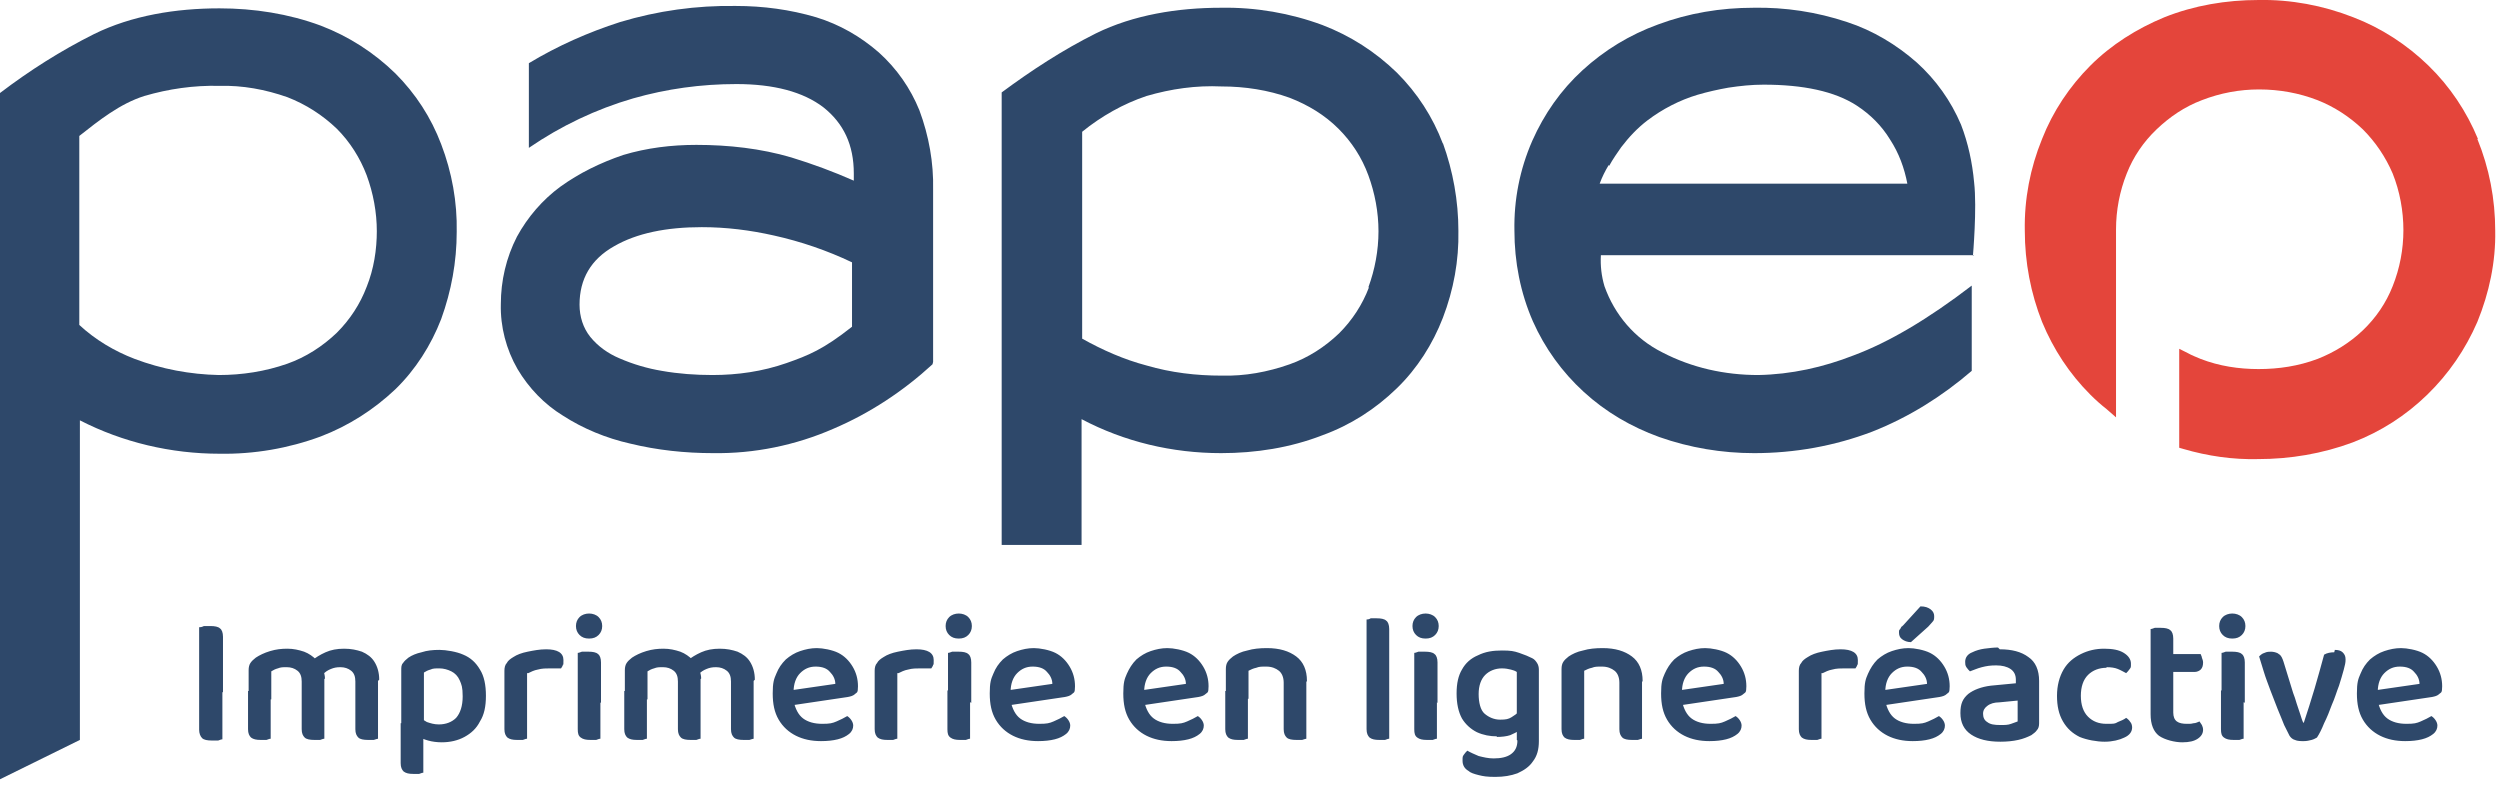
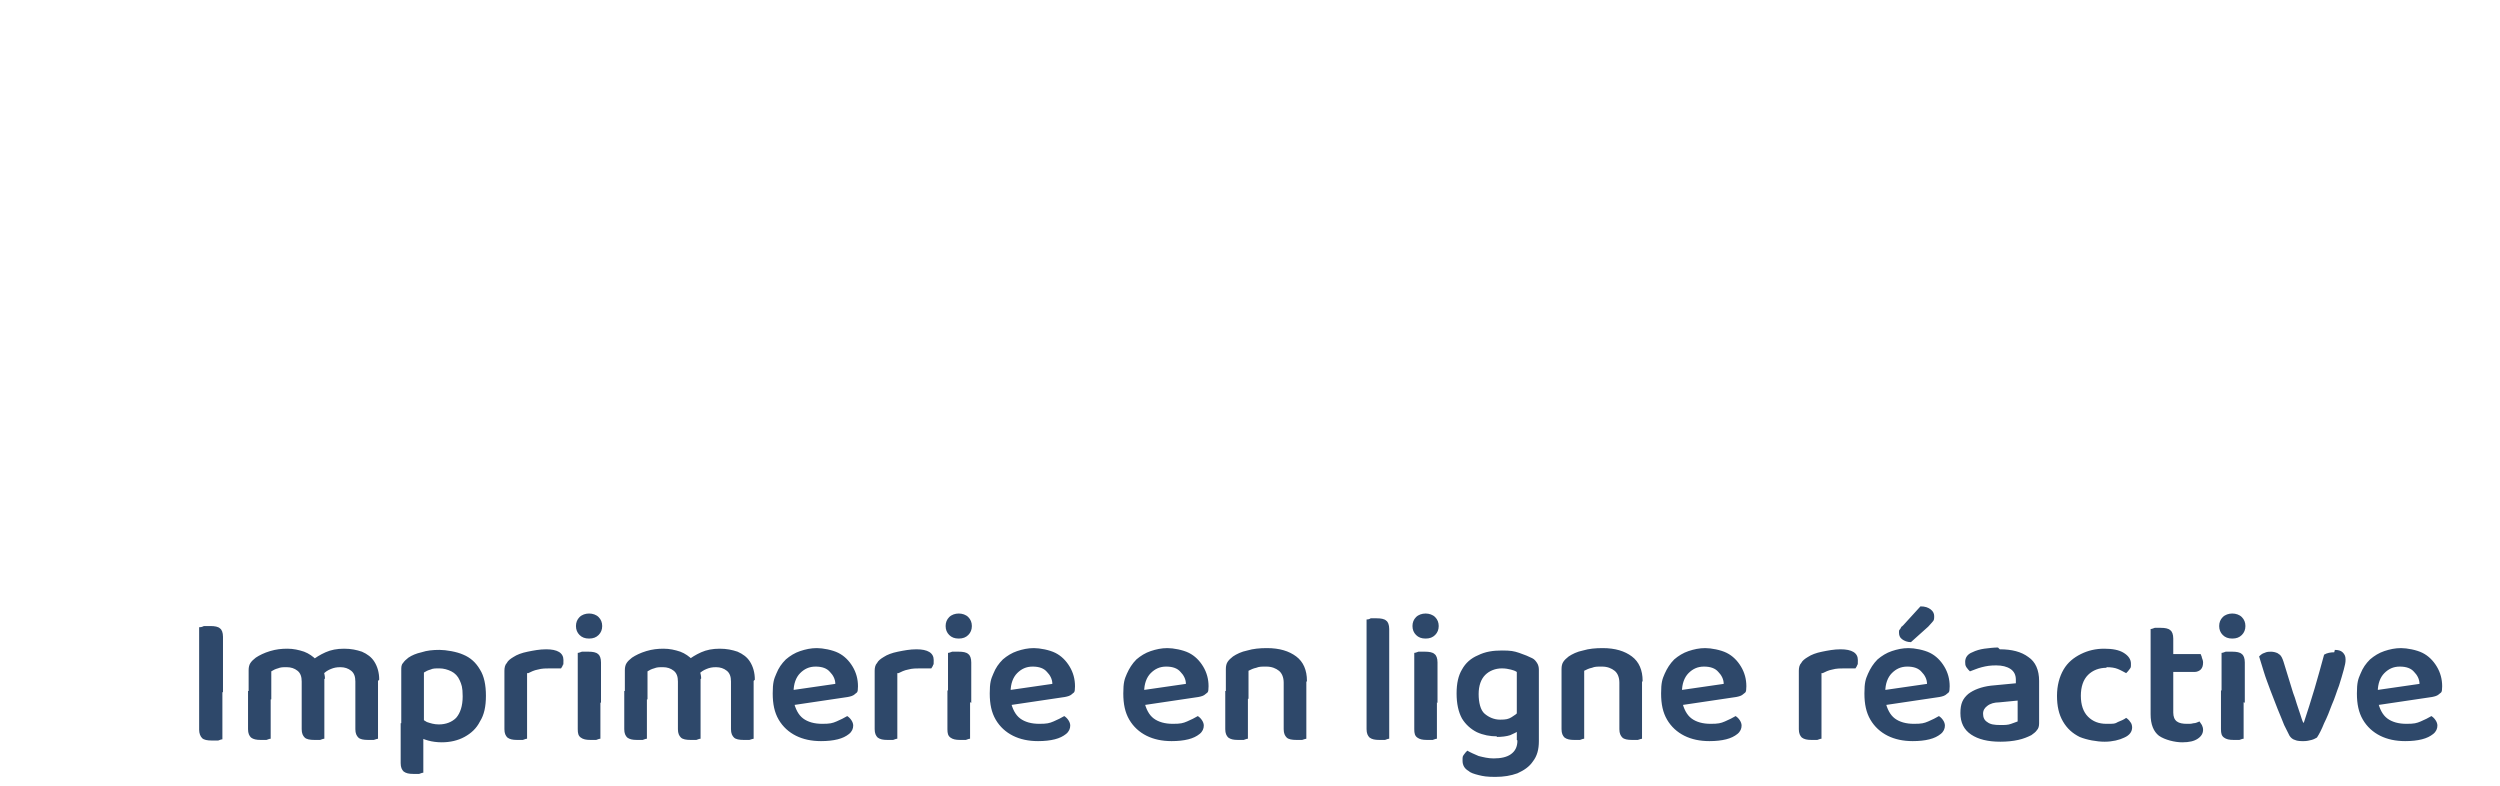
<svg xmlns="http://www.w3.org/2000/svg" id="Calque_1" data-name="Calque 1" version="1.1" viewBox="0 0 419.3 131.8">
  <defs>
    <style>
      .cls-1 {
        clip-path: url(#clippath);
      }

      .cls-2 {
        fill: none;
      }

      .cls-2, .cls-3, .cls-4, .cls-5 {
        stroke-width: 0px;
      }

      .cls-3 {
        fill: #e4453b;
      }

      .cls-4 {
        fill-rule: evenodd;
      }

      .cls-4, .cls-5 {
        fill: #2e486a;
      }
    </style>
    <clipPath id="clippath">
-       <rect class="cls-2" width="418.6" height="131.8" />
-     </clipPath>
+       </clipPath>
  </defs>
  <g class="cls-1">
    <g>
-       <path class="cls-3" d="M415.6,23.3c-1.9-4.6-4.7-8.8-8.3-12.3-3.6-3.5-7.9-6.3-12.6-8.1-5.1-2-10.5-3-15.9-2.9-5.4,0-10.8.9-15.8,2.9-4.6,1.9-8.9,4.6-12.4,8.1-3.5,3.5-6.3,7.7-8.1,12.3-2,4.9-3,10.1-2.9,15.4,0,5.3,1,10.5,2.9,15.3,1.9,4.6,4.6,8.7,8.1,12.2.9.9,1.8,1.7,2.7,2.4l1.6,1.4v-31.5c0-3.2.6-6.4,1.8-9.4,1.1-2.8,2.8-5.3,5-7.4,2.2-2.1,4.7-3.8,7.6-4.9,3.1-1.2,6.3-1.8,9.6-1.8,3.4,0,6.7.6,9.8,1.8,2.8,1.1,5.4,2.8,7.6,4.9,2.1,2.1,3.8,4.6,5,7.4,1.2,3,1.8,6.3,1.8,9.5,0,3.2-.6,6.4-1.8,9.4-1.1,2.8-2.8,5.3-5,7.4-2.2,2.1-4.8,3.7-7.6,4.8-3.2,1.2-6.5,1.7-9.9,1.7-3.3,0-6.6-.5-9.7-1.7-.7-.3-1.5-.6-2.2-1l-1.4-.7v16.6l.7.2c4.1,1.2,8.3,1.8,12.5,1.7,5.4,0,10.8-.9,15.9-2.8,4.7-1.8,8.9-4.5,12.5-8,3.6-3.5,6.4-7.6,8.4-12.2,2-4.9,3.1-10.1,3-15.3,0-5.3-1-10.5-3-15.4" />
-       <path class="cls-4" d="M0,15.6c5-3.8,10.2-7.1,15.8-9.9,6.3-3.1,13.7-4.3,21-4.3,5.8,0,11.6.9,17,2.9,4.7,1.8,8.9,4.5,12.5,8,3.4,3.4,6,7.4,7.7,11.9,1.8,4.7,2.7,9.7,2.6,14.7,0,5-.9,9.9-2.6,14.6-1.7,4.4-4.3,8.5-7.7,11.8-3.6,3.4-7.8,6.1-12.5,7.9-5.4,2-11.2,3-17,2.9-8.1,0-16.2-1.9-23.4-5.6v53.6l-13.4,6.6V15.6ZM63.2,38.8c0-3.2-.6-6.4-1.7-9.4-1.1-2.9-2.8-5.6-5-7.8-2.4-2.3-5.2-4.1-8.3-5.3-3.7-1.3-7.5-2-11.4-1.9-4.3-.1-8.5.5-12.6,1.7-4.1,1.3-7.6,4.1-10.9,6.7v31.7c2.7,2.5,5.9,4.4,9.3,5.7,4.5,1.7,9.3,2.6,14.1,2.7,3.9,0,7.8-.6,11.5-1.9,3.1-1.1,5.9-2.9,8.3-5.2,2.2-2.2,3.9-4.8,5-7.7,1.2-3,1.7-6.2,1.7-9.4Z" />
-       <path class="cls-4" d="M156.4,61.1c-4.9,4.5-10.5,8.2-16.6,10.8-6.4,2.8-13.3,4.2-20.2,4.1-4.7,0-9.4-.5-13.9-1.6-4-.9-7.9-2.5-11.3-4.7-3.1-1.9-5.7-4.6-7.6-7.8-1.9-3.3-2.9-7.1-2.8-10.9,0-3.9.9-7.8,2.7-11.3,1.8-3.3,4.3-6.2,7.3-8.4,3.2-2.3,6.7-4,10.5-5.3,4-1.2,8.1-1.7,12.3-1.7,5.4,0,10.8.6,15.9,2.1,3.6,1.1,7.1,2.4,10.5,3.9v-1.2c0-4.8-1.7-8.4-5.1-11.1-3.4-2.6-8.3-3.9-14.6-3.9-5.9,0-11.7.8-17.3,2.4-6.2,1.8-12.1,4.6-17.5,8.3v-14.2c4.8-2.9,10-5.2,15.3-6.9,6.3-1.9,12.8-2.8,19.4-2.7,4.6,0,9.1.6,13.5,1.9,3.9,1.2,7.4,3.2,10.5,5.9,3,2.7,5.3,6,6.8,9.7,1.6,4.3,2.4,8.8,2.3,13.3v28.9ZM97.2,51.1c0,2,.6,3.9,1.8,5.4,1.3,1.6,3,2.8,4.9,3.6,2.3,1,4.7,1.7,7.1,2.1,2.8.5,5.7.7,8.5.7,4.2,0,8.4-.6,12.4-2,3.7-1.3,6.2-2.3,11-6.1v-10.8c-4.2-2-8.6-3.5-13.1-4.5-4-.9-8-1.4-12.1-1.4-5.9,0-10.9,1-14.7,3.2-3.9,2.2-5.8,5.5-5.8,9.8Z" />
      <path class="cls-4" d="M330.9,42.9s.7-8,.2-12.3c-.3-3.3-1-6.6-2.2-9.7-1.7-4-4.2-7.5-7.4-10.4-3.4-3-7.4-5.4-11.7-6.8-5.1-1.7-10.4-2.5-15.7-2.4-5.5,0-10.9.9-16,2.8-4.7,1.7-9,4.3-12.7,7.7-3.6,3.3-6.4,7.3-8.4,11.8-2.1,4.8-3.1,9.9-3,15.1,0,5.2,1,10.4,3.1,15.2,2,4.5,4.9,8.5,8.5,11.8,3.7,3.4,8,5.9,12.7,7.6,5.1,1.8,10.5,2.7,15.9,2.7,6.8,0,13.5-1.2,19.8-3.6,6.1-2.4,11.7-5.9,16.7-10.2v-14.3c-7.3,5.6-13.9,9.5-19.8,11.7-5.1,2-10.5,3.2-16,3.3-5.6,0-11.1-1.2-16.1-3.8-4.6-2.3-8-6.3-9.7-11.1-.5-1.7-.7-3.4-.6-5.2h62.6ZM269.9,27.8c.6-1.1,1.3-2.1,2-3.1,1.3-1.7,2.7-3.2,4.4-4.5,2.5-1.9,5.4-3.4,8.4-4.3,1.7-.5,3.5-.9,5.2-1.2,2-.3,3.9-.5,5.9-.5,6.6,0,11.9,1.1,15.6,3.5,2.3,1.5,4.2,3.4,5.6,5.7,1.5,2.3,2.4,4.8,2.9,7.4h-51.6c.4-1.1.9-2.1,1.5-3.1Z" />
      <path class="cls-4" d="M242,24.1c-1.7-4.5-4.3-8.5-7.7-11.9-3.6-3.5-7.8-6.2-12.5-8-5.4-2-11.2-3-17-2.9-7.3,0-14.7,1.2-21,4.3-5.6,2.8-10.8,6.2-15.8,9.9v75.9h13.4v-21.1c7.2,3.8,15.2,5.7,23.4,5.7,5.8,0,11.6-.9,17-3,4.7-1.7,8.9-4.4,12.5-7.9,3.4-3.3,6-7.4,7.7-11.8,1.8-4.7,2.7-9.6,2.6-14.6,0-5-.9-10-2.6-14.7ZM229.6,48.2c-1.1,2.9-2.8,5.5-5,7.7-2.4,2.3-5.2,4.1-8.3,5.2-3.7,1.3-7.5,2-11.4,1.9-4.3,0-8.5-.5-12.6-1.7-3.8-1-7.4-2.6-10.8-4.5V22.1c3.2-2.6,6.9-4.7,10.8-6,4.1-1.2,8.3-1.8,12.6-1.6,3.9,0,7.8.6,11.4,1.9,3.1,1.2,5.9,2.9,8.2,5.2,2.2,2.2,3.9,4.8,5,7.8,1.1,3,1.7,6.2,1.7,9.4,0,3.2-.6,6.4-1.7,9.4Z" />
    </g>
  </g>
  <path class="cls-5" d="M33.4,111.6h3.9v12.4c-.2,0-.4.1-.7.2-.3,0-.7,0-1.1,0-.7,0-1.3-.1-1.6-.4-.3-.3-.5-.8-.5-1.4v-10.8ZM37.3,116.1h-3.9v-10.9c.2,0,.4,0,.8-.2.4,0,.7,0,1.1,0,.7,0,1.3.1,1.6.4.3.2.5.7.5,1.4v9.3ZM54.4,113.9v3.5h-3.8v-3.1c0-.8-.2-1.4-.7-1.8-.5-.4-1.1-.6-1.8-.6s-1,0-1.5.2c-.4.1-.8.3-1.1.5v4.7h-3.8v-4.9c0-.5.1-.9.3-1.2.2-.3.5-.6.9-.9.6-.4,1.4-.8,2.4-1.1,1-.3,1.9-.4,2.9-.4s1.9.2,2.8.5c.8.3,1.5.8,2.1,1.4.1.1.3.2.4.4s.2.3.3.4c.2.3.3.7.5,1.1.1.4.2.8.2,1.2ZM63.4,114.2v3.2h-3.8v-3.1c0-.8-.2-1.4-.7-1.8-.5-.4-1.1-.6-1.8-.6s-1.1.1-1.6.3c-.5.2-1,.5-1.3.9l-1.9-2.3c.6-.5,1.4-1,2.3-1.4.9-.4,1.9-.6,3.1-.6s2.1.2,3,.5c.9.4,1.6.9,2.1,1.7s.8,1.8.8,3ZM41.6,115.9h3.8v8c-.2,0-.4.1-.7.2-.3,0-.7,0-1,0-.7,0-1.2-.1-1.6-.4-.3-.3-.5-.7-.5-1.4v-6.5ZM50.6,115.9h3.8v8c-.2,0-.4.1-.7.2-.3,0-.6,0-1,0-.7,0-1.3-.1-1.6-.4-.3-.3-.5-.7-.5-1.4v-6.5ZM59.6,115.9h3.8v8c-.1,0-.4.1-.7.2-.3,0-.6,0-1,0-.7,0-1.3-.1-1.6-.4-.3-.3-.5-.7-.5-1.4v-6.5ZM74.1,124.5c-.8,0-1.6-.1-2.3-.3-.7-.2-1.2-.4-1.6-.7v-3.3c.4.3.9.6,1.4.9.6.2,1.2.4,2,.4,1.2,0,2.2-.4,2.9-1.1.7-.8,1.1-2,1.1-3.6s-.2-2-.5-2.7c-.3-.7-.8-1.2-1.4-1.5-.6-.3-1.3-.5-2-.5s-1.1,0-1.5.2c-.4.1-.8.3-1.1.5v9.8h-3.8v-10.2c0-.5,0-.9.3-1.2.2-.3.5-.6.9-.9.6-.4,1.3-.7,2.2-.9.9-.3,1.9-.4,3-.4s2.9.3,4,.8c1.2.5,2.1,1.3,2.8,2.5.7,1.1,1,2.6,1,4.4s-.3,3.2-1,4.3c-.6,1.2-1.5,2-2.6,2.6-1.1.6-2.4.9-3.8.9ZM71,121.4v8.2c-.2,0-.4.1-.7.2-.3,0-.7,0-1,0-.7,0-1.2-.1-1.6-.4-.3-.3-.5-.7-.5-1.4v-6.7h3.8ZM88.4,112.9v4.2h-3.8v-4.6c0-.5.1-1,.4-1.3.2-.4.6-.7,1.1-1,.6-.4,1.4-.7,2.4-.9s2-.4,3.1-.4c1.9,0,2.9.6,2.9,1.8s0,.6-.1.8c0,.2-.2.4-.3.6-.2,0-.5,0-.8,0-.3,0-.6,0-1,0-.7,0-1.4,0-2.1.2-.6.1-1.2.4-1.6.6ZM84.6,115.8l3.8.2v7.9c-.2,0-.4.1-.7.2-.3,0-.7,0-1,0-.7,0-1.2-.1-1.6-.4-.3-.3-.5-.7-.5-1.4v-6.6ZM96.6,105c0-.6.2-1.1.6-1.5.4-.4,1-.6,1.6-.6s1.2.2,1.6.6c.4.4.6.9.6,1.5s-.2,1.1-.6,1.5c-.4.4-.9.6-1.6.6s-1.2-.2-1.6-.6c-.4-.4-.6-.9-.6-1.5ZM96.9,115.8h3.8v8.1c-.2,0-.4.1-.7.2-.3,0-.7,0-1,0-.7,0-1.2-.1-1.6-.4-.4-.3-.5-.7-.5-1.4v-6.6ZM100.7,117.8h-3.8v-8.3c.2,0,.4-.1.7-.2.3,0,.7,0,1.1,0,.7,0,1.3.1,1.6.4.3.2.5.7.5,1.4v6.8ZM117.5,113.9v3.5h-3.8v-3.1c0-.8-.2-1.4-.7-1.8-.5-.4-1.1-.6-1.8-.6s-1,0-1.5.2c-.4.1-.8.3-1.1.5v4.7h-3.8v-4.9c0-.5.1-.9.3-1.2.2-.3.5-.6.9-.9.6-.4,1.4-.8,2.4-1.1,1-.3,1.9-.4,2.9-.4s1.9.2,2.8.5c.8.3,1.5.8,2.1,1.4.1.1.3.2.4.4s.2.3.3.4c.2.3.3.7.5,1.1.1.4.2.8.2,1.2ZM126.4,114.2v3.2h-3.8v-3.1c0-.8-.2-1.4-.7-1.8-.5-.4-1.1-.6-1.8-.6s-1.1.1-1.6.3c-.5.2-1,.5-1.3.9l-1.9-2.3c.6-.5,1.4-1,2.3-1.4.9-.4,1.9-.6,3.1-.6s2.1.2,3,.5c.9.4,1.6.9,2.1,1.7.5.8.8,1.8.8,3ZM104.7,115.9h3.8v8c-.2,0-.4.1-.7.2-.3,0-.7,0-1,0-.7,0-1.2-.1-1.6-.4-.3-.3-.5-.7-.5-1.4v-6.5ZM113.7,115.9h3.8v8c-.2,0-.4.1-.7.2-.3,0-.6,0-1,0-.7,0-1.3-.1-1.6-.4-.3-.3-.5-.7-.5-1.4v-6.5ZM122.6,115.9h3.8v8c-.1,0-.4.1-.7.2-.3,0-.6,0-1,0-.7,0-1.3-.1-1.6-.4-.3-.3-.5-.7-.5-1.4v-6.5ZM132,118.6l-.2-2.7,8.3-1.2c0-.8-.4-1.5-.9-2-.5-.6-1.3-.9-2.4-.9s-1.9.4-2.6,1.1c-.7.7-1.1,1.8-1.1,3.1v1.6c.3,1.3.8,2.3,1.6,2.9.8.6,1.9.9,3.2.9s1.7-.1,2.4-.4c.7-.3,1.3-.6,1.8-.9.3.2.5.4.7.7.2.3.3.6.3.9,0,.5-.2,1-.7,1.4-.5.4-1.1.7-1.9.9-.8.2-1.7.3-2.8.3-1.6,0-3-.3-4.2-.9-1.2-.6-2.2-1.5-2.9-2.7-.7-1.2-1-2.6-1-4.4s.2-2.4.6-3.3c.4-1,.9-1.7,1.6-2.4.7-.6,1.5-1.1,2.4-1.4.9-.3,1.8-.5,2.8-.5s2.6.3,3.6.8c1,.5,1.8,1.3,2.4,2.3.6,1,.9,2.1.9,3.3s-.2,1-.5,1.3c-.3.3-.7.4-1.2.5l-10.1,1.5ZM150.5,112.9v4.2h-3.8v-4.6c0-.5.1-1,.4-1.3.2-.4.6-.7,1.1-1,.6-.4,1.4-.7,2.4-.9s2-.4,3.1-.4c1.9,0,2.9.6,2.9,1.8s0,.6-.1.8c0,.2-.2.4-.3.6-.2,0-.5,0-.8,0-.3,0-.6,0-1,0-.7,0-1.4,0-2.1.2-.6.1-1.2.4-1.6.6ZM146.7,115.8l3.8.2v7.9c-.2,0-.4.1-.7.2-.3,0-.7,0-1,0-.7,0-1.2-.1-1.6-.4-.3-.3-.5-.7-.5-1.4v-6.6ZM158.6,105c0-.6.2-1.1.6-1.5.4-.4,1-.6,1.6-.6s1.2.2,1.6.6c.4.4.6.9.6,1.5s-.2,1.1-.6,1.5c-.4.4-.9.6-1.6.6s-1.2-.2-1.6-.6c-.4-.4-.6-.9-.6-1.5ZM158.9,115.8h3.8v8.1c-.2,0-.4.1-.7.2-.3,0-.7,0-1,0-.7,0-1.2-.1-1.6-.4-.4-.3-.5-.7-.5-1.4v-6.6ZM162.8,117.8h-3.8v-8.3c.2,0,.4-.1.7-.2.3,0,.7,0,1.1,0,.7,0,1.3.1,1.6.4.3.2.5.7.5,1.4v6.8ZM168.4,118.6l-.2-2.7,8.3-1.2c0-.8-.4-1.5-.9-2-.5-.6-1.3-.9-2.4-.9s-1.9.4-2.6,1.1c-.7.7-1.1,1.8-1.1,3.1v1.6c.3,1.3.8,2.3,1.6,2.9.8.6,1.9.9,3.2.9s1.7-.1,2.4-.4c.7-.3,1.3-.6,1.8-.9.3.2.5.4.7.7.2.3.3.6.3.9,0,.5-.2,1-.7,1.4-.5.4-1.1.7-1.9.9-.8.2-1.7.3-2.8.3-1.6,0-3-.3-4.2-.9-1.2-.6-2.2-1.5-2.9-2.7-.7-1.2-1-2.6-1-4.4s.2-2.4.6-3.3c.4-1,.9-1.7,1.6-2.4.7-.6,1.5-1.1,2.4-1.4.9-.3,1.8-.5,2.8-.5s2.6.3,3.6.8c1,.5,1.8,1.3,2.4,2.3.6,1,.9,2.1.9,3.3s-.2,1-.5,1.3c-.3.3-.7.4-1.2.5l-10.1,1.5ZM190.8,118.6l-.2-2.7,8.3-1.2c0-.8-.4-1.5-.9-2-.5-.6-1.3-.9-2.4-.9s-1.9.4-2.6,1.1c-.7.7-1.1,1.8-1.1,3.1v1.6c.3,1.3.8,2.3,1.6,2.9.8.6,1.9.9,3.2.9s1.7-.1,2.4-.4c.7-.3,1.3-.6,1.8-.9.3.2.5.4.7.7.2.3.3.6.3.9,0,.5-.2,1-.7,1.4-.5.4-1.1.7-1.9.9-.8.2-1.7.3-2.8.3-1.6,0-3-.3-4.2-.9-1.2-.6-2.2-1.5-2.9-2.7-.7-1.2-1-2.6-1-4.4s.2-2.4.6-3.3.9-1.7,1.6-2.4c.7-.6,1.5-1.1,2.4-1.4.9-.3,1.8-.5,2.8-.5s2.6.3,3.6.8c1,.5,1.8,1.3,2.4,2.3.6,1,.9,2.1.9,3.3s-.2,1-.5,1.3c-.3.3-.7.4-1.2.5l-10.1,1.5ZM219.1,114.4v3h-3.8v-2.9c0-.9-.3-1.6-.8-2-.5-.4-1.2-.7-2.1-.7s-1.2,0-1.7.2c-.5.1-.9.3-1.3.5v4.7h-3.8v-5c0-.5.1-.9.3-1.2.2-.3.5-.6.9-.9.6-.4,1.4-.8,2.4-1,1-.3,2.1-.4,3.3-.4,2.1,0,3.7.5,4.9,1.4,1.2.9,1.8,2.3,1.8,4.1ZM205.5,115.9h3.8v8c-.2,0-.4.1-.7.2-.3,0-.7,0-1,0-.7,0-1.2-.1-1.6-.4-.3-.3-.5-.7-.5-1.4v-6.5ZM215.3,115.9h3.8v8c-.1,0-.4.1-.7.2-.3,0-.6,0-1,0-.7,0-1.3-.1-1.6-.4-.3-.3-.5-.7-.5-1.4v-6.5ZM229.2,115.8l3.8.2v7.9c-.2,0-.4.1-.7.2-.3,0-.7,0-1,0-.7,0-1.2-.1-1.6-.4-.3-.3-.5-.7-.5-1.4v-6.6ZM233,118l-3.8-.2v-13.9c.1,0,.4,0,.7-.2.3,0,.7,0,1,0,.7,0,1.3.1,1.6.4.3.2.5.7.5,1.4v12.6ZM236.9,105c0-.6.2-1.1.6-1.5.4-.4,1-.6,1.6-.6s1.2.2,1.6.6c.4.4.6.9.6,1.5s-.2,1.1-.6,1.5c-.4.4-.9.6-1.6.6s-1.2-.2-1.6-.6c-.4-.4-.6-.9-.6-1.5ZM237.2,115.8h3.8v8.1c-.2,0-.4.1-.7.2-.3,0-.7,0-1,0-.7,0-1.2-.1-1.6-.4-.4-.3-.5-.7-.5-1.4v-6.6ZM241,117.8h-3.8v-8.3c.2,0,.4-.1.7-.2.3,0,.7,0,1.1,0,.7,0,1.3.1,1.6.4.3.2.5.7.5,1.4v6.8ZM251.1,123.5c-1.2,0-2.3-.2-3.4-.7-1-.5-1.9-1.3-2.5-2.3-.6-1.1-.9-2.5-.9-4.2s.3-3,.9-4c.6-1.1,1.5-1.9,2.7-2.4,1.2-.6,2.5-.8,4-.8s2,.1,2.9.4c.9.3,1.6.6,2.2.9.4.2.6.5.8.8.2.3.3.7.3,1.1v9.7h-3.7v-9.3c-.3-.2-.6-.3-1-.4-.4-.1-.9-.2-1.5-.2-1.1,0-2.1.4-2.8,1.1-.7.7-1.1,1.8-1.1,3.2s.3,2.7,1,3.3c.7.6,1.6,1,2.6,1s1.4-.1,1.9-.4c.5-.3.9-.6,1.2-.9v3.1c-.2.3-.8.5-1.4.8-.6.2-1.4.3-2.3.3ZM254.4,124.1v-3h3.7v3.2c0,1.4-.3,2.5-1,3.4-.6.9-1.5,1.5-2.6,2-1.1.4-2.3.6-3.7.6s-2-.1-2.8-.3c-.8-.2-1.4-.4-1.7-.7-.7-.4-1-1-1-1.7s0-.7.2-1c.2-.3.4-.5.6-.7.5.3,1.2.6,1.9.9.8.2,1.6.4,2.5.4,1.2,0,2.2-.2,2.9-.7.7-.5,1.1-1.2,1.1-2.3ZM275.4,114.4v3h-3.8v-2.9c0-.9-.3-1.6-.8-2-.5-.4-1.2-.7-2.1-.7s-1.2,0-1.7.2c-.5.1-.9.3-1.3.5v4.7h-3.8v-5c0-.5.1-.9.3-1.2.2-.3.5-.6.9-.9.6-.4,1.4-.8,2.4-1,1-.3,2.1-.4,3.3-.4,2.1,0,3.7.5,4.9,1.4,1.2.9,1.8,2.3,1.8,4.1ZM261.9,115.9h3.8v8c-.2,0-.4.1-.7.2-.3,0-.7,0-1,0-.7,0-1.2-.1-1.6-.4-.3-.3-.5-.7-.5-1.4v-6.5ZM271.6,115.9h3.8v8c-.1,0-.4.1-.7.2-.3,0-.6,0-1,0-.7,0-1.3-.1-1.6-.4-.3-.3-.5-.7-.5-1.4v-6.5ZM281,118.6l-.2-2.7,8.3-1.2c0-.8-.4-1.5-.9-2-.5-.6-1.3-.9-2.4-.9s-1.9.4-2.6,1.1c-.7.7-1.1,1.8-1.1,3.1v1.6c.3,1.3.8,2.3,1.6,2.9.8.6,1.9.9,3.2.9s1.7-.1,2.4-.4c.7-.3,1.3-.6,1.8-.9.3.2.5.4.7.7.2.3.3.6.3.9,0,.5-.2,1-.7,1.4-.5.4-1.1.7-1.9.9-.8.2-1.7.3-2.8.3-1.6,0-3-.3-4.2-.9-1.2-.6-2.2-1.5-2.9-2.7-.7-1.2-1-2.6-1-4.4s.2-2.4.6-3.3.9-1.7,1.6-2.4c.7-.6,1.5-1.1,2.4-1.4.9-.3,1.8-.5,2.8-.5s2.6.3,3.6.8c1,.5,1.8,1.3,2.4,2.3.6,1,.9,2.1.9,3.3s-.2,1-.5,1.3c-.3.3-.7.4-1.2.5l-10.1,1.5ZM305.5,112.9v4.2h-3.8v-4.6c0-.5.1-1,.4-1.3.2-.4.6-.7,1.1-1,.6-.4,1.4-.7,2.4-.9,1-.2,2-.4,3.1-.4,1.9,0,2.9.6,2.9,1.8s0,.6-.1.8c0,.2-.2.4-.3.6-.2,0-.5,0-.8,0-.3,0-.6,0-1,0-.7,0-1.4,0-2.1.2-.6.1-1.2.4-1.6.6ZM301.7,115.8l3.8.2v7.9c-.2,0-.4.1-.7.2-.3,0-.7,0-1,0-.7,0-1.2-.1-1.6-.4-.3-.3-.5-.7-.5-1.4v-6.6ZM315.1,118.6l-.2-2.7,8.3-1.2c0-.8-.4-1.5-.9-2-.5-.6-1.3-.9-2.4-.9s-1.9.4-2.6,1.1c-.7.7-1.1,1.8-1.1,3.1v1.6c.3,1.3.8,2.3,1.6,2.9.8.6,1.9.9,3.2.9s1.7-.1,2.4-.4c.7-.3,1.3-.6,1.8-.9.3.2.5.4.7.7.2.3.3.6.3.9,0,.5-.2,1-.7,1.4-.5.4-1.1.7-1.9.9-.8.2-1.7.3-2.8.3-1.6,0-3-.3-4.2-.9-1.2-.6-2.2-1.5-2.9-2.7-.7-1.2-1-2.6-1-4.4s.2-2.4.6-3.3.9-1.7,1.6-2.4c.7-.6,1.5-1.1,2.4-1.4.9-.3,1.8-.5,2.8-.5s2.6.3,3.6.8c1,.5,1.8,1.3,2.4,2.3.6,1,.9,2.1.9,3.3s-.2,1-.5,1.3c-.3.3-.7.4-1.2.5l-10.1,1.5ZM319,105.1l3.1-3.4c.8,0,1.3.2,1.7.5.4.3.6.7.6,1.1s0,.7-.2.9c-.2.2-.4.5-.8.9l-2.9,2.6c-.6,0-1.1-.2-1.5-.5-.4-.3-.5-.7-.5-1.1s0-.4.2-.6c.1-.2.2-.4.4-.6ZM335.6,121.6c.6,0,1.2,0,1.7-.2s.9-.3,1.1-.4v-3.5l-3.1.3c-.8,0-1.5.2-2,.6-.4.3-.7.7-.7,1.3s.2,1.1.7,1.4c.5.4,1.2.5,2.2.5ZM335.4,108.9c2,0,3.6.4,4.8,1.3,1.2.8,1.8,2.2,1.8,4v7.1c0,.5-.1.9-.4,1.2-.2.3-.5.5-.9.8-.6.3-1.3.6-2.2.8-.9.2-1.9.3-3,.3-2.1,0-3.7-.4-4.9-1.2-1.2-.8-1.8-2-1.8-3.6s.4-2.4,1.3-3.2c.9-.7,2.2-1.2,3.8-1.4l4.2-.4v-.6c0-.8-.3-1.4-.9-1.8-.6-.4-1.4-.6-2.4-.6s-1.6.1-2.4.3c-.8.2-1.4.5-2,.7-.2-.2-.4-.4-.6-.7-.2-.3-.2-.6-.2-.9,0-.7.4-1.3,1.2-1.6.6-.3,1.3-.5,2-.6.8-.1,1.6-.2,2.3-.2ZM353.3,112c-1.2,0-2.3.4-3.1,1.2-.8.8-1.2,2-1.2,3.5s.4,2.7,1.2,3.5c.8.8,1.8,1.2,3.1,1.2s1.4,0,1.9-.3c.5-.2,1-.4,1.4-.7.3.2.5.4.7.7.2.2.3.6.3.9,0,.7-.4,1.3-1.3,1.7-.8.4-2,.7-3.3.7s-3-.3-4.2-.8c-1.2-.6-2.1-1.4-2.8-2.6-.7-1.2-1-2.6-1-4.3s.4-3.2,1.1-4.4c.7-1.2,1.7-2,2.9-2.6,1.2-.6,2.5-.9,3.9-.9s2.5.2,3.3.7c.8.5,1.2,1.1,1.2,1.8s0,.6-.2.9-.4.5-.6.7c-.4-.2-.9-.5-1.4-.7-.5-.2-1.1-.3-1.9-.3ZM360.7,115.8h3.8v3.7c0,.7.2,1.2.6,1.5.4.3,1,.4,1.7.4s.7,0,1.1-.1c.4,0,.7-.2,1-.3.1.2.3.4.4.6.1.2.2.5.2.8,0,.6-.3,1.1-.9,1.5-.6.4-1.4.6-2.6.6s-2.9-.4-3.9-1.1c-.9-.7-1.4-1.9-1.4-3.6v-3.9ZM363,112.7v-3h6.1c0,.1.2.4.2.6.1.3.2.5.2.8,0,.5-.1.9-.4,1.2-.2.2-.6.4-1,.4h-5.1ZM364.5,116.7h-3.8v-11.2c.2,0,.4-.1.7-.2.3,0,.7,0,1,0,.7,0,1.3.1,1.6.4.3.2.5.7.5,1.4v9.7ZM372.2,105c0-.6.2-1.1.6-1.5.4-.4,1-.6,1.6-.6s1.2.2,1.6.6c.4.4.6.9.6,1.5s-.2,1.1-.6,1.5c-.4.4-.9.6-1.6.6s-1.2-.2-1.6-.6c-.4-.4-.6-.9-.6-1.5ZM372.5,115.8h3.8v8.1c-.2,0-.4.1-.7.2-.3,0-.7,0-1,0-.7,0-1.2-.1-1.6-.4-.4-.3-.5-.7-.5-1.4v-6.6ZM376.4,117.8h-3.8v-8.3c.2,0,.4-.1.7-.2.3,0,.7,0,1.1,0,.7,0,1.3.1,1.6.4.3.2.5.7.5,1.4v6.8ZM391.6,109c.5,0,1,.1,1.3.4s.5.6.5,1.2-.1.9-.3,1.7c-.2.8-.5,1.7-.8,2.7-.4,1-.7,2.1-1.2,3.2-.4,1.1-.8,2.1-1.3,3.1-.4,1-.8,1.8-1.2,2.4-.2.1-.5.3-.9.4-.4.1-.8.2-1.3.2s-1.1,0-1.5-.2c-.4-.1-.7-.4-.9-.7-.2-.4-.5-1-.9-1.8-.3-.8-.7-1.7-1.1-2.7-.4-1-.8-2.1-1.2-3.1-.4-1.1-.8-2.1-1.1-3.1-.3-1-.6-1.9-.8-2.6.2-.2.5-.5.9-.6.4-.2.8-.2,1.1-.2s1,.1,1.3.4c.4.2.6.7.8,1.3l1.6,5.2c.2.5.4,1.1.6,1.8.2.6.4,1.2.6,1.8.2.6.3,1,.5,1.4h.1c.6-1.8,1.2-3.7,1.8-5.7.6-2,1.1-3.9,1.6-5.7.5-.3,1.1-.4,1.7-.4ZM397.7,118.6l-.2-2.7,8.3-1.2c0-.8-.4-1.5-.9-2-.5-.6-1.3-.9-2.4-.9s-1.9.4-2.6,1.1c-.7.7-1.1,1.8-1.1,3.1v1.6c.3,1.3.8,2.3,1.6,2.9.8.6,1.9.9,3.2.9s1.7-.1,2.4-.4c.7-.3,1.3-.6,1.8-.9.3.2.5.4.7.7.2.3.3.6.3.9,0,.5-.2,1-.7,1.4-.5.4-1.1.7-1.9.9-.8.2-1.7.3-2.8.3-1.6,0-3-.3-4.2-.9-1.2-.6-2.2-1.5-2.9-2.7-.7-1.2-1-2.6-1-4.4s.2-2.4.6-3.3c.4-1,.9-1.7,1.6-2.4.7-.6,1.5-1.1,2.4-1.4.9-.3,1.8-.5,2.8-.5s2.6.3,3.6.8c1,.5,1.8,1.3,2.4,2.3.6,1,.9,2.1.9,3.3s-.2,1-.5,1.3c-.3.3-.7.4-1.2.5l-10.1,1.5Z" />
</svg>